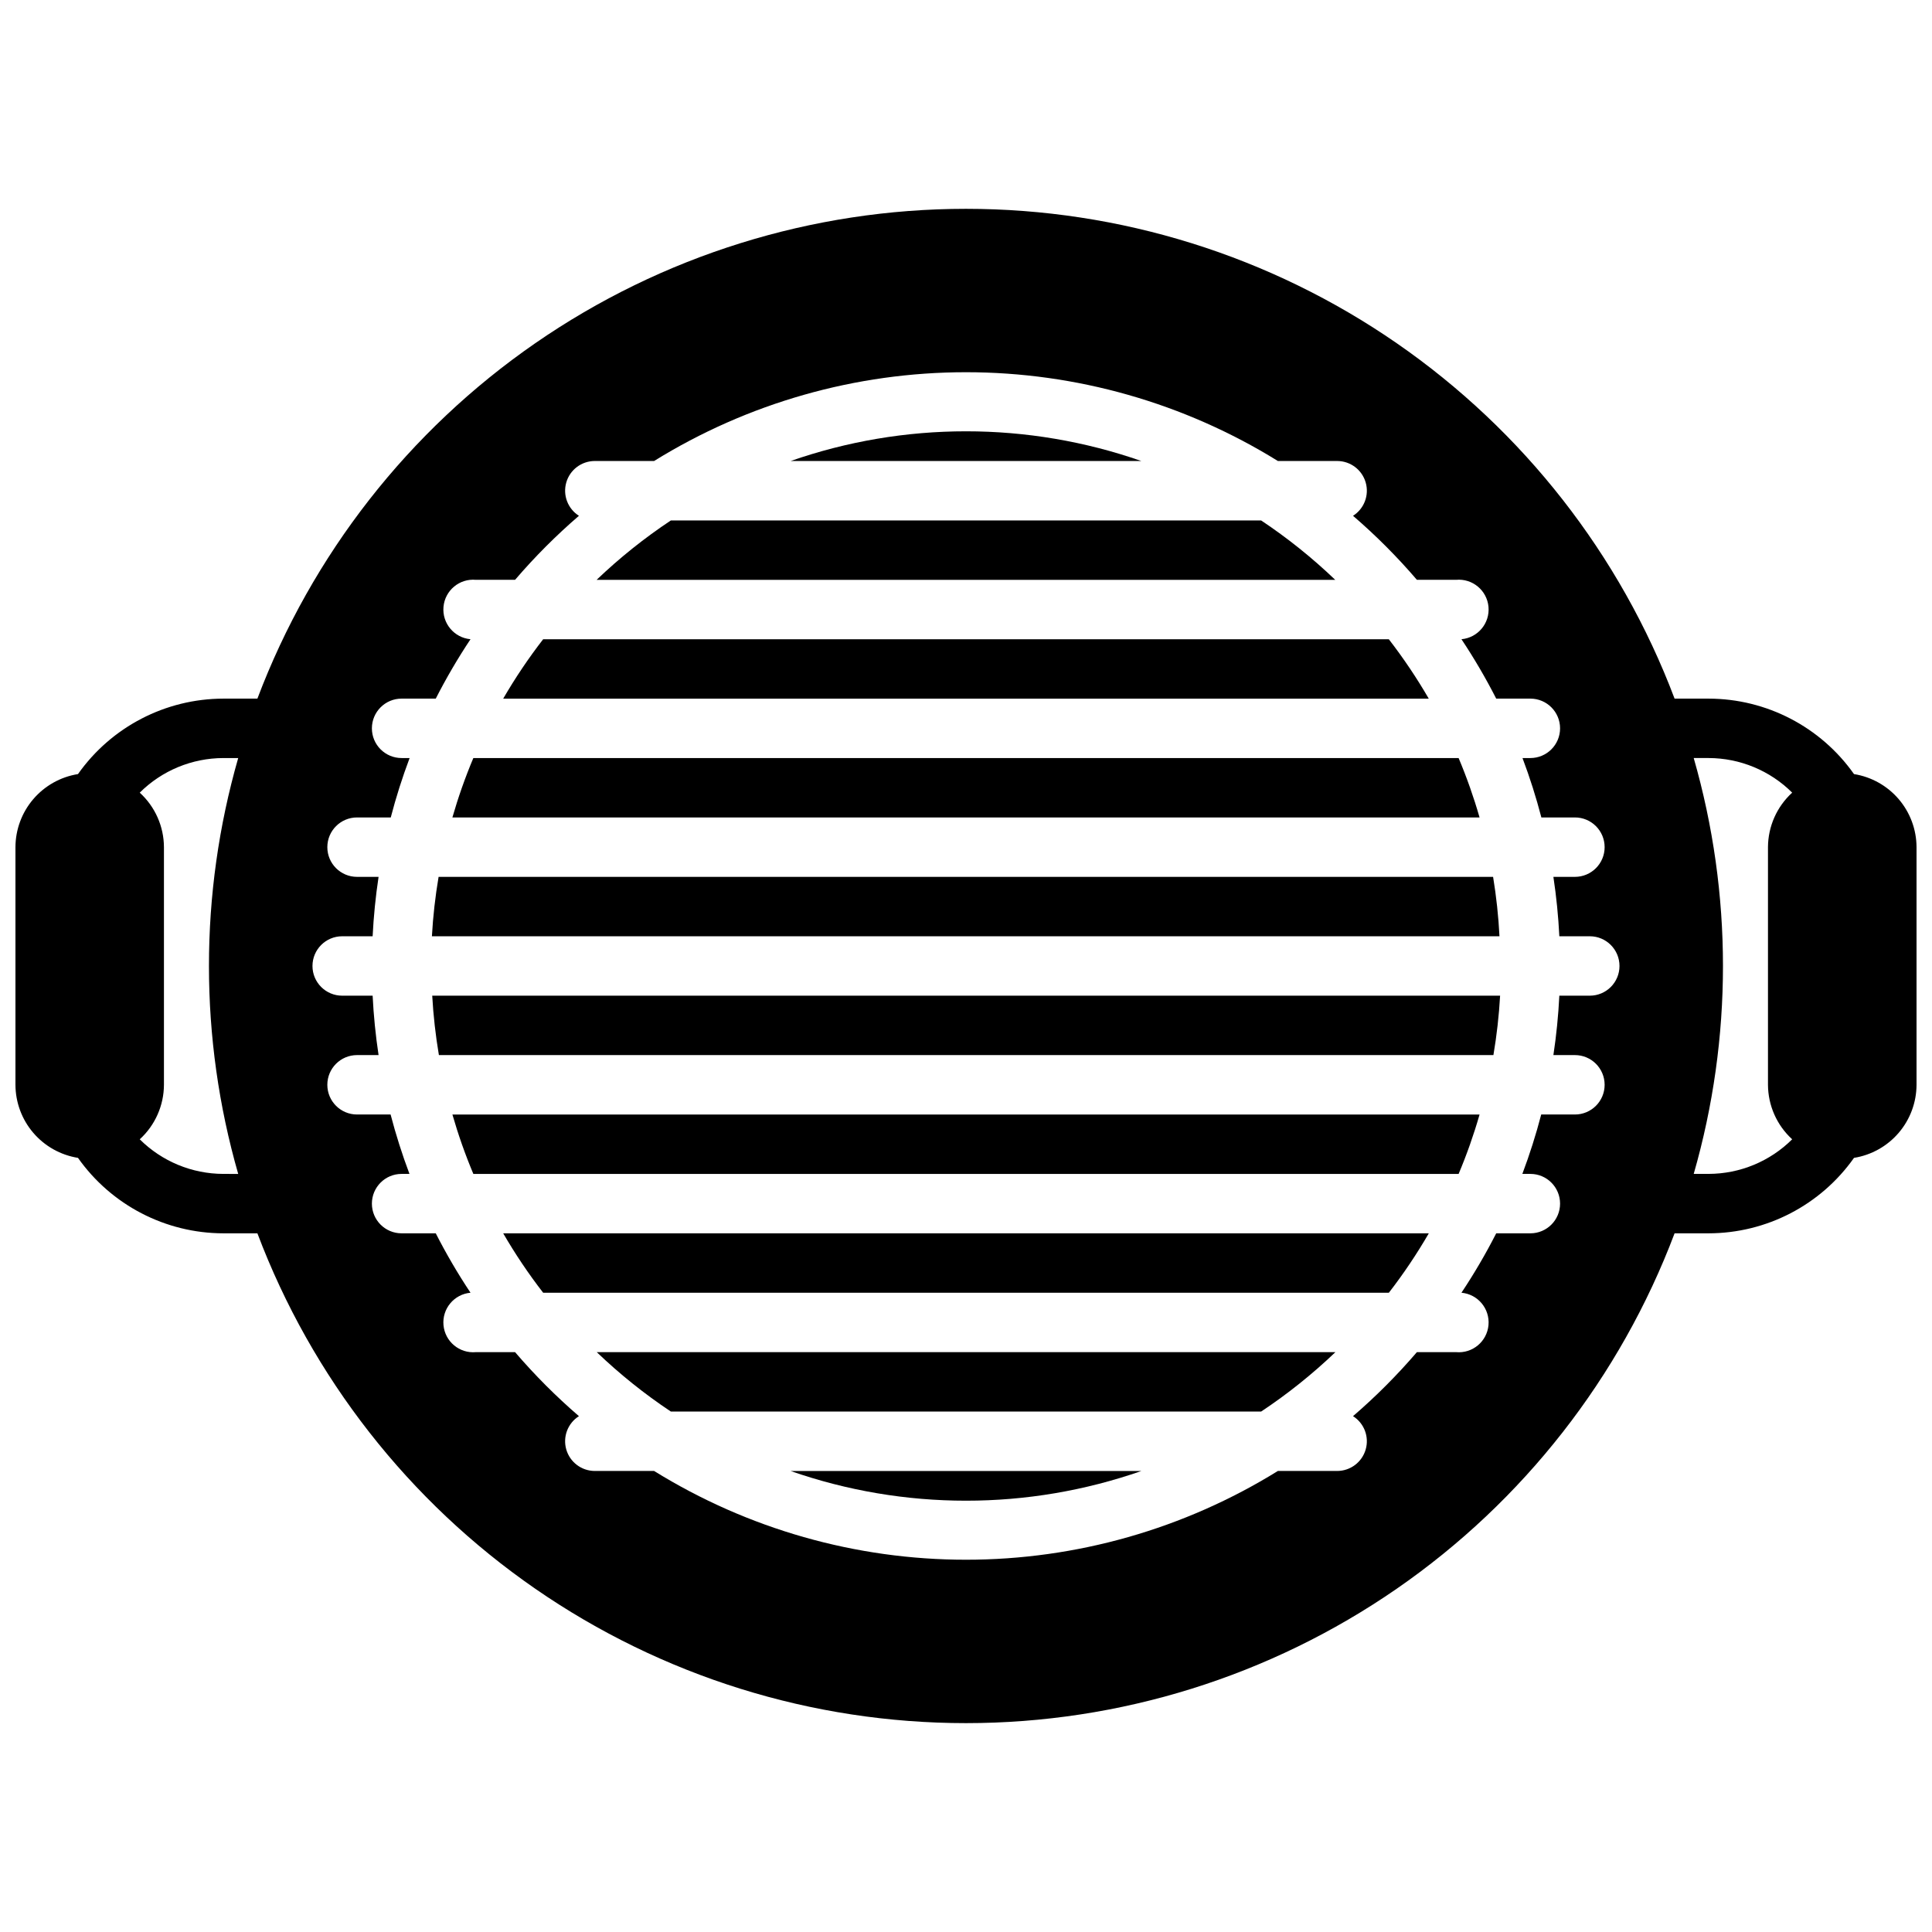
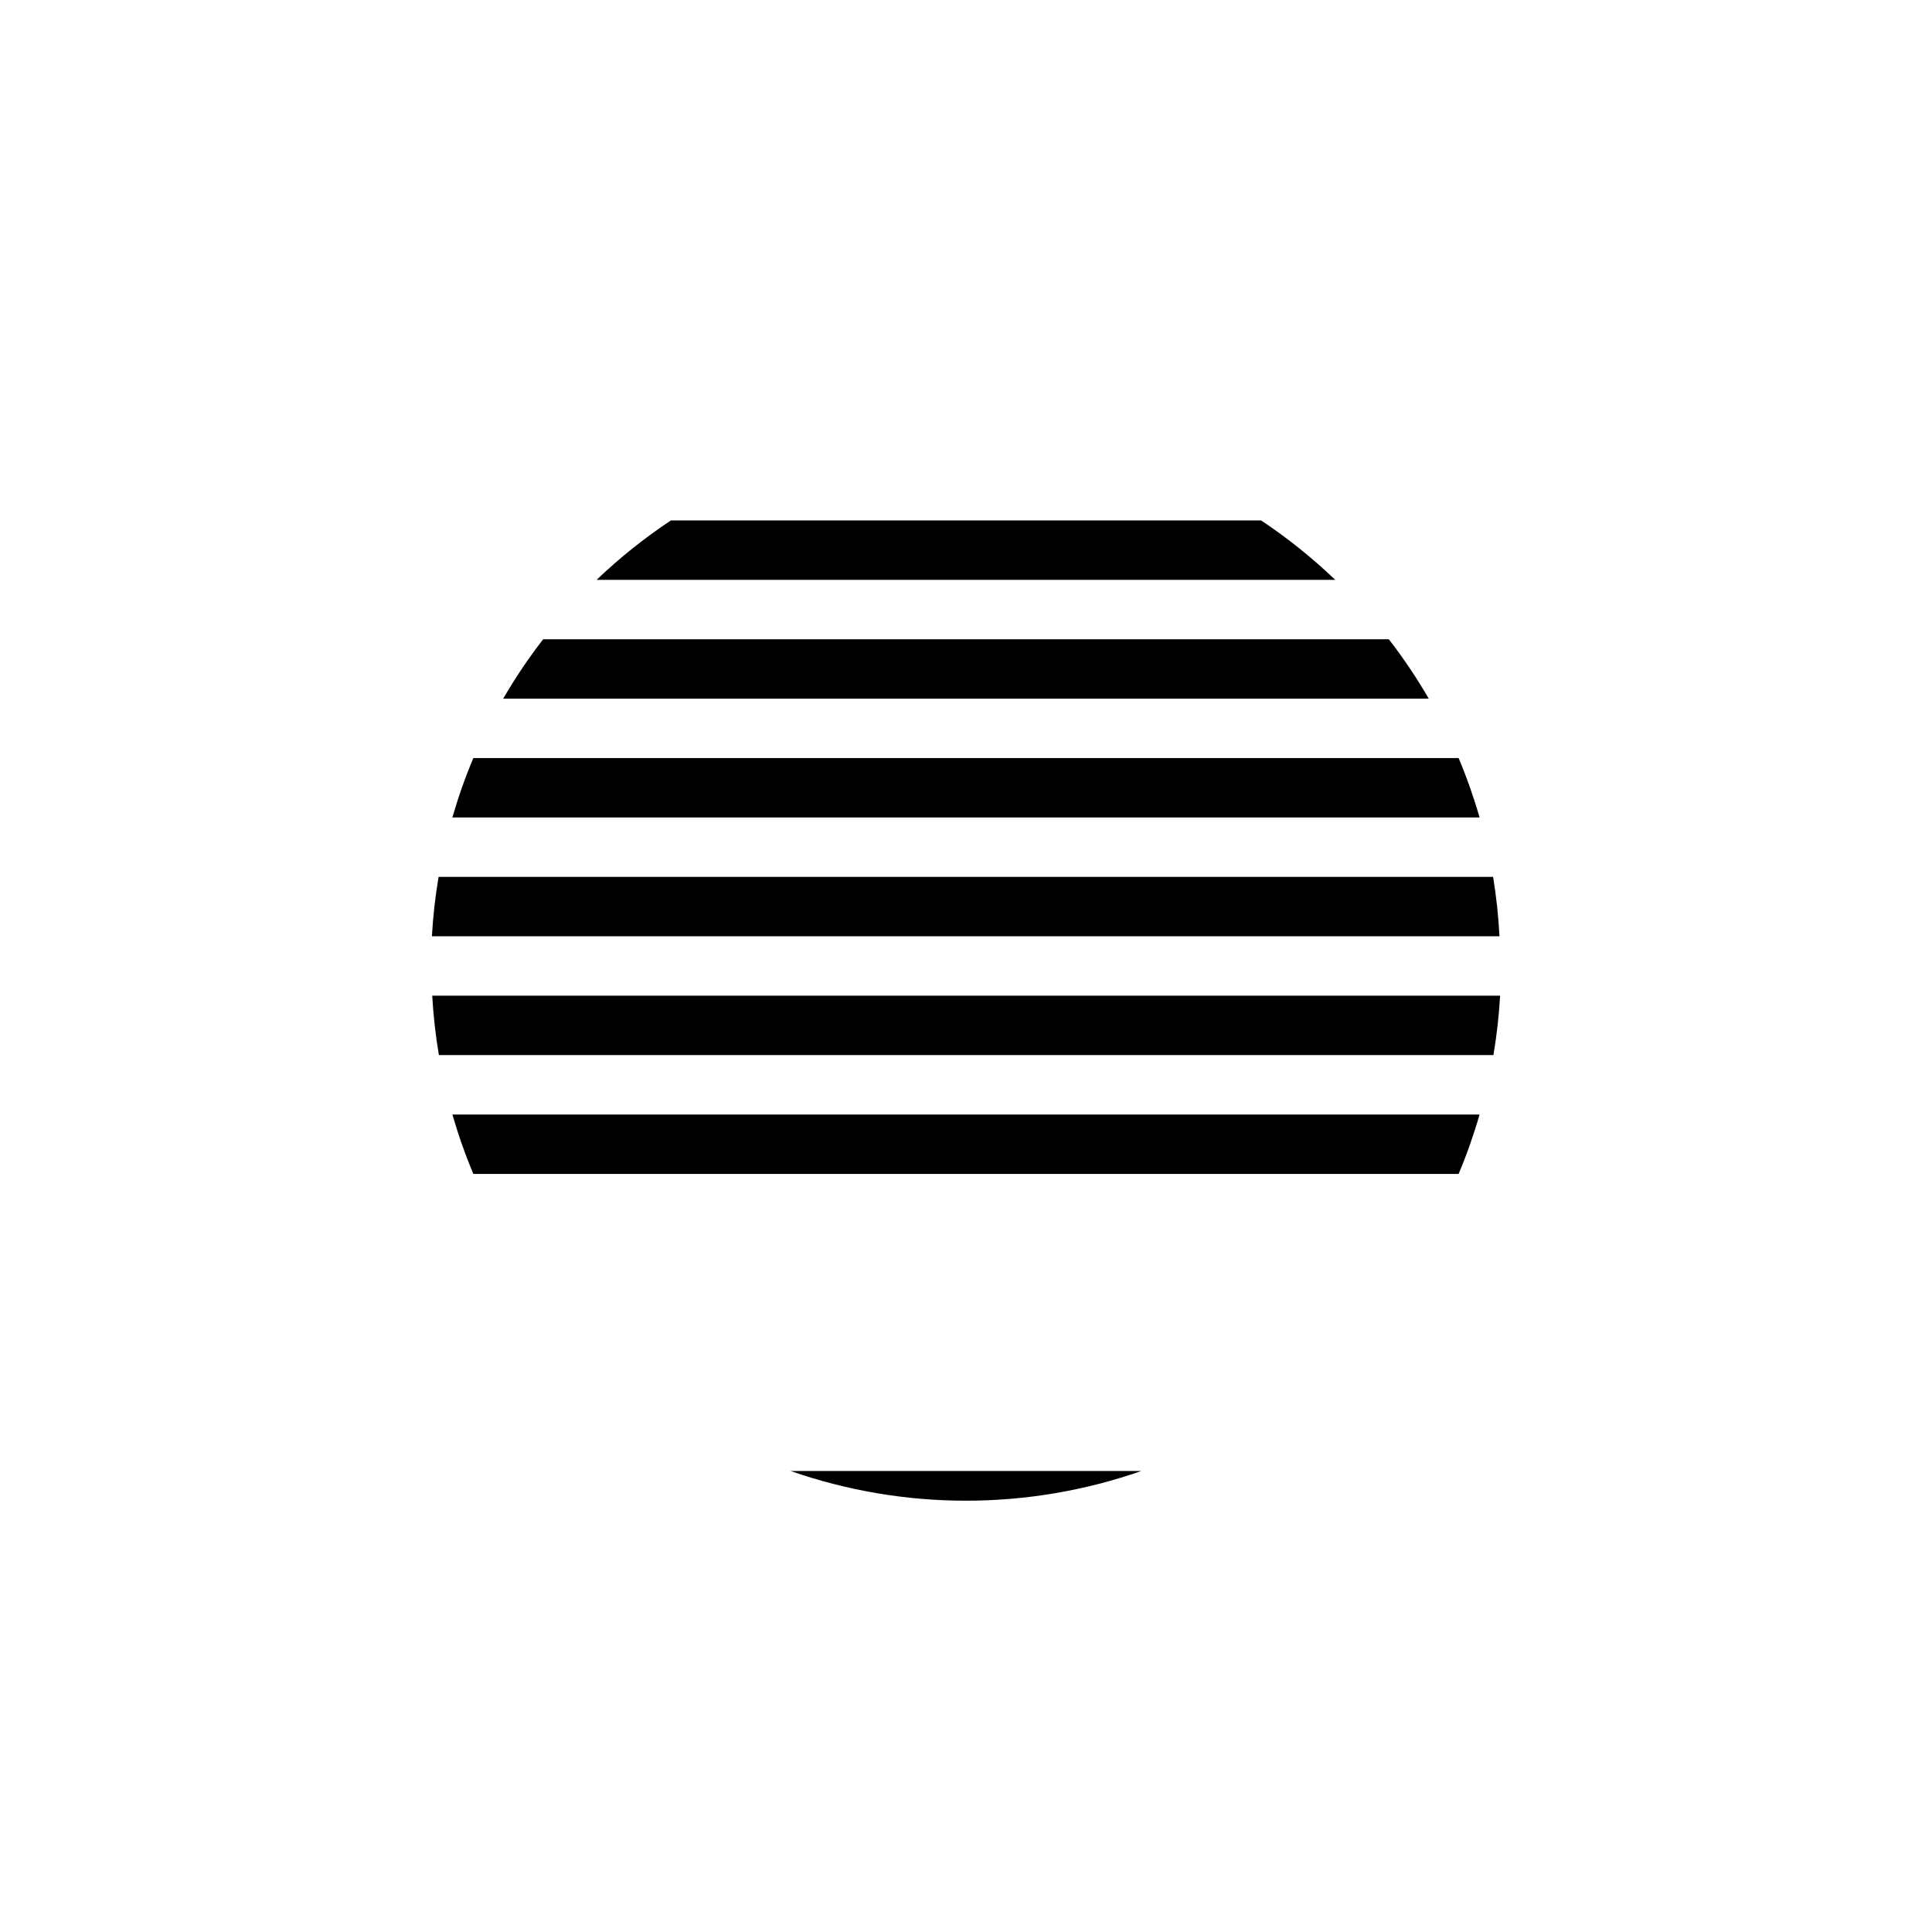
<svg xmlns="http://www.w3.org/2000/svg" width="800px" height="800px" version="1.1" viewBox="144 144 512 512">
  <defs>
    <clipPath id="a">
      <path d="m148.09 199h503.81v402h-503.81z" />
    </clipPath>
  </defs>
  <g clip-path="url(#a)">
-     <path d="m635.33 349.14c-8.84-12.523-23.203-19.977-38.531-19.996h-9.016c-14.41-38.148-40.098-71.004-73.645-94.195-33.547-23.188-73.359-35.609-114.14-35.609s-80.598 12.422-114.14 35.609c-33.547 23.191-59.234 56.047-73.645 94.195h-9.012c-15.328 0.02-29.695 7.473-38.535 19.996-4.609 0.738-8.809 3.09-11.844 6.637-3.035 3.551-4.711 8.059-4.727 12.73v62.977c0.016 4.668 1.691 9.18 4.727 12.727 3.035 3.547 7.234 5.898 11.844 6.637 8.84 12.523 23.207 19.977 38.535 19.996h9.012c14.41 38.148 40.098 71.008 73.645 94.195s73.363 35.609 114.14 35.609 80.594-12.422 114.14-35.609 59.234-56.047 73.645-94.195h9.016c15.328-0.02 29.691-7.473 38.531-19.996 4.609-0.738 8.809-3.09 11.844-6.637 3.035-3.547 4.711-8.059 4.727-12.727v-62.977c-0.016-4.672-1.691-9.18-4.727-12.73-3.035-3.547-7.234-5.898-11.844-6.637zm-73.957 74.469c4.348 0 7.871 3.527 7.871 7.875 0 4.348-3.523 7.871-7.871 7.871h-8.934c-1.387 5.332-3.059 10.586-5 15.742h2.125c4.348 0 7.871 3.527 7.871 7.875 0 4.348-3.523 7.871-7.871 7.871h-9.051c-2.766 5.422-5.84 10.676-9.211 15.742 4.348 0.391 7.555 4.234 7.164 8.582-0.395 4.348-4.234 7.555-8.582 7.164h-10.391c-5.207 6.07-10.863 11.742-16.926 16.965 2.957 1.867 4.324 5.461 3.356 8.824-0.965 3.359-4.031 5.68-7.527 5.699h-15.742c-24.828 15.379-53.453 23.523-82.656 23.523-29.207 0-57.832-8.145-82.656-23.523h-15.746c-3.496-0.02-6.562-2.34-7.527-5.699-0.965-3.363 0.402-6.957 3.356-8.824-6.062-5.223-11.719-10.895-16.926-16.965h-10.391c-4.348 0.391-8.188-2.816-8.578-7.164-0.395-4.348 2.812-8.191 7.16-8.582-3.371-5.066-6.445-10.32-9.207-15.742h-9.055c-4.348 0-7.871-3.523-7.871-7.871 0-4.348 3.523-7.875 7.871-7.875h2.086c-1.941-5.156-3.609-10.41-5-15.742h-8.895c-4.348 0-7.871-3.523-7.871-7.871 0-4.348 3.523-7.875 7.871-7.875h5.707c-0.789-5.219-1.312-10.473-1.574-15.742h-8.066c-4.348 0-7.875-3.523-7.875-7.871s3.527-7.875 7.875-7.875h8.07-0.004c0.262-5.269 0.785-10.523 1.574-15.742h-5.707c-4.348 0-7.871-3.523-7.871-7.871 0-4.348 3.523-7.875 7.871-7.875h8.938c1.387-5.332 3.055-10.586 4.996-15.742h-2.125c-4.348 0-7.871-3.523-7.871-7.871 0-4.348 3.523-7.875 7.871-7.875h9.055c2.762-5.418 5.836-10.676 9.207-15.742-4.348-0.391-7.555-4.234-7.16-8.582 0.391-4.348 4.231-7.555 8.578-7.16h10.391c5.207-6.074 10.863-11.746 16.926-16.965-2.953-1.871-4.32-5.465-3.356-8.828 0.965-3.359 4.031-5.68 7.527-5.695h15.746c24.824-15.379 53.449-23.527 82.656-23.527 29.203 0 57.828 8.148 82.656 23.527h15.742c3.496 0.016 6.562 2.336 7.527 5.695 0.969 3.363-0.398 6.957-3.356 8.828 6.062 5.219 11.719 10.891 16.926 16.965h10.391c4.348-0.395 8.188 2.812 8.582 7.16 0.391 4.348-2.816 8.191-7.164 8.582 3.371 5.066 6.445 10.324 9.211 15.742h9.051c4.348 0 7.871 3.527 7.871 7.875 0 4.348-3.523 7.871-7.871 7.871h-2.086c1.945 5.156 3.613 10.41 5 15.742h8.895c4.348 0 7.871 3.527 7.871 7.875 0 4.348-3.523 7.871-7.871 7.871h-5.707c0.789 5.219 1.312 10.473 1.574 15.742h8.07c4.348 0 7.871 3.527 7.871 7.875s-3.523 7.871-7.871 7.871h-8.07c-0.262 5.269-0.785 10.523-1.574 15.742zm-358.18 31.488c-8.309-0.012-16.273-3.309-22.16-9.168 4.062-3.707 6.391-8.945 6.414-14.445v-62.977c-0.023-5.5-2.352-10.738-6.414-14.445 5.887-5.863 13.852-9.156 22.16-9.172h3.938-0.004c-10.336 36.008-10.336 74.199 0 110.21zm389.66 0c10.336-36.008 10.336-74.199 0-110.21h3.938c8.305 0.016 16.27 3.309 22.156 9.172-4.062 3.707-6.387 8.945-6.414 14.445v62.977c0.027 5.5 2.352 10.738 6.414 14.445-5.887 5.859-13.852 9.156-22.156 9.168z" />
-   </g>
+     </g>
  <path d="m530.55 344.89h-261.11c-2.16 5.133-4.012 10.391-5.551 15.742h272.21c-1.535-5.352-3.391-10.609-5.551-15.742z" />
  <path d="m400 541.7c15.824 0.004 31.539-2.66 46.484-7.871h-92.969c14.941 5.211 30.656 7.875 46.484 7.871z" />
  <path d="m539.69 376.38h-279.46c-0.883 5.211-1.477 10.465-1.77 15.742h282.92-0.004c-0.27-5.273-0.832-10.531-1.691-15.742z" />
-   <path d="m400 258.3c-15.828 0-31.543 2.66-46.484 7.875h92.969c-14.945-5.215-30.66-7.875-46.484-7.875z" />
  <path d="m478.21 281.92h-156.42c-7.012 4.656-13.598 9.926-19.68 15.746h195.74c-6.07-5.816-12.645-11.086-19.641-15.746z" />
  <path d="m512.06 313.41h-224.12c-3.879 5.008-7.414 10.266-10.59 15.742h245.29c-3.176-5.477-6.711-10.734-10.586-15.742z" />
-   <path d="m287.94 486.59h224.12c3.875-5.004 7.41-10.266 10.586-15.742h-245.29c3.176 5.477 6.711 10.738 10.59 15.742z" />
  <path d="m260.31 423.61h279.46c0.883-5.211 1.477-10.465 1.773-15.742h-283c0.297 5.277 0.887 10.531 1.77 15.742z" />
-   <path d="m321.79 518.08h156.42c7.012-4.656 13.598-9.926 19.68-15.742h-195.74c6.07 5.816 12.645 11.082 19.641 15.742z" />
  <path d="m269.44 455.1h261.11c2.16-5.133 4.016-10.391 5.551-15.742h-272.21c1.539 5.352 3.391 10.609 5.551 15.742z" />
</svg>